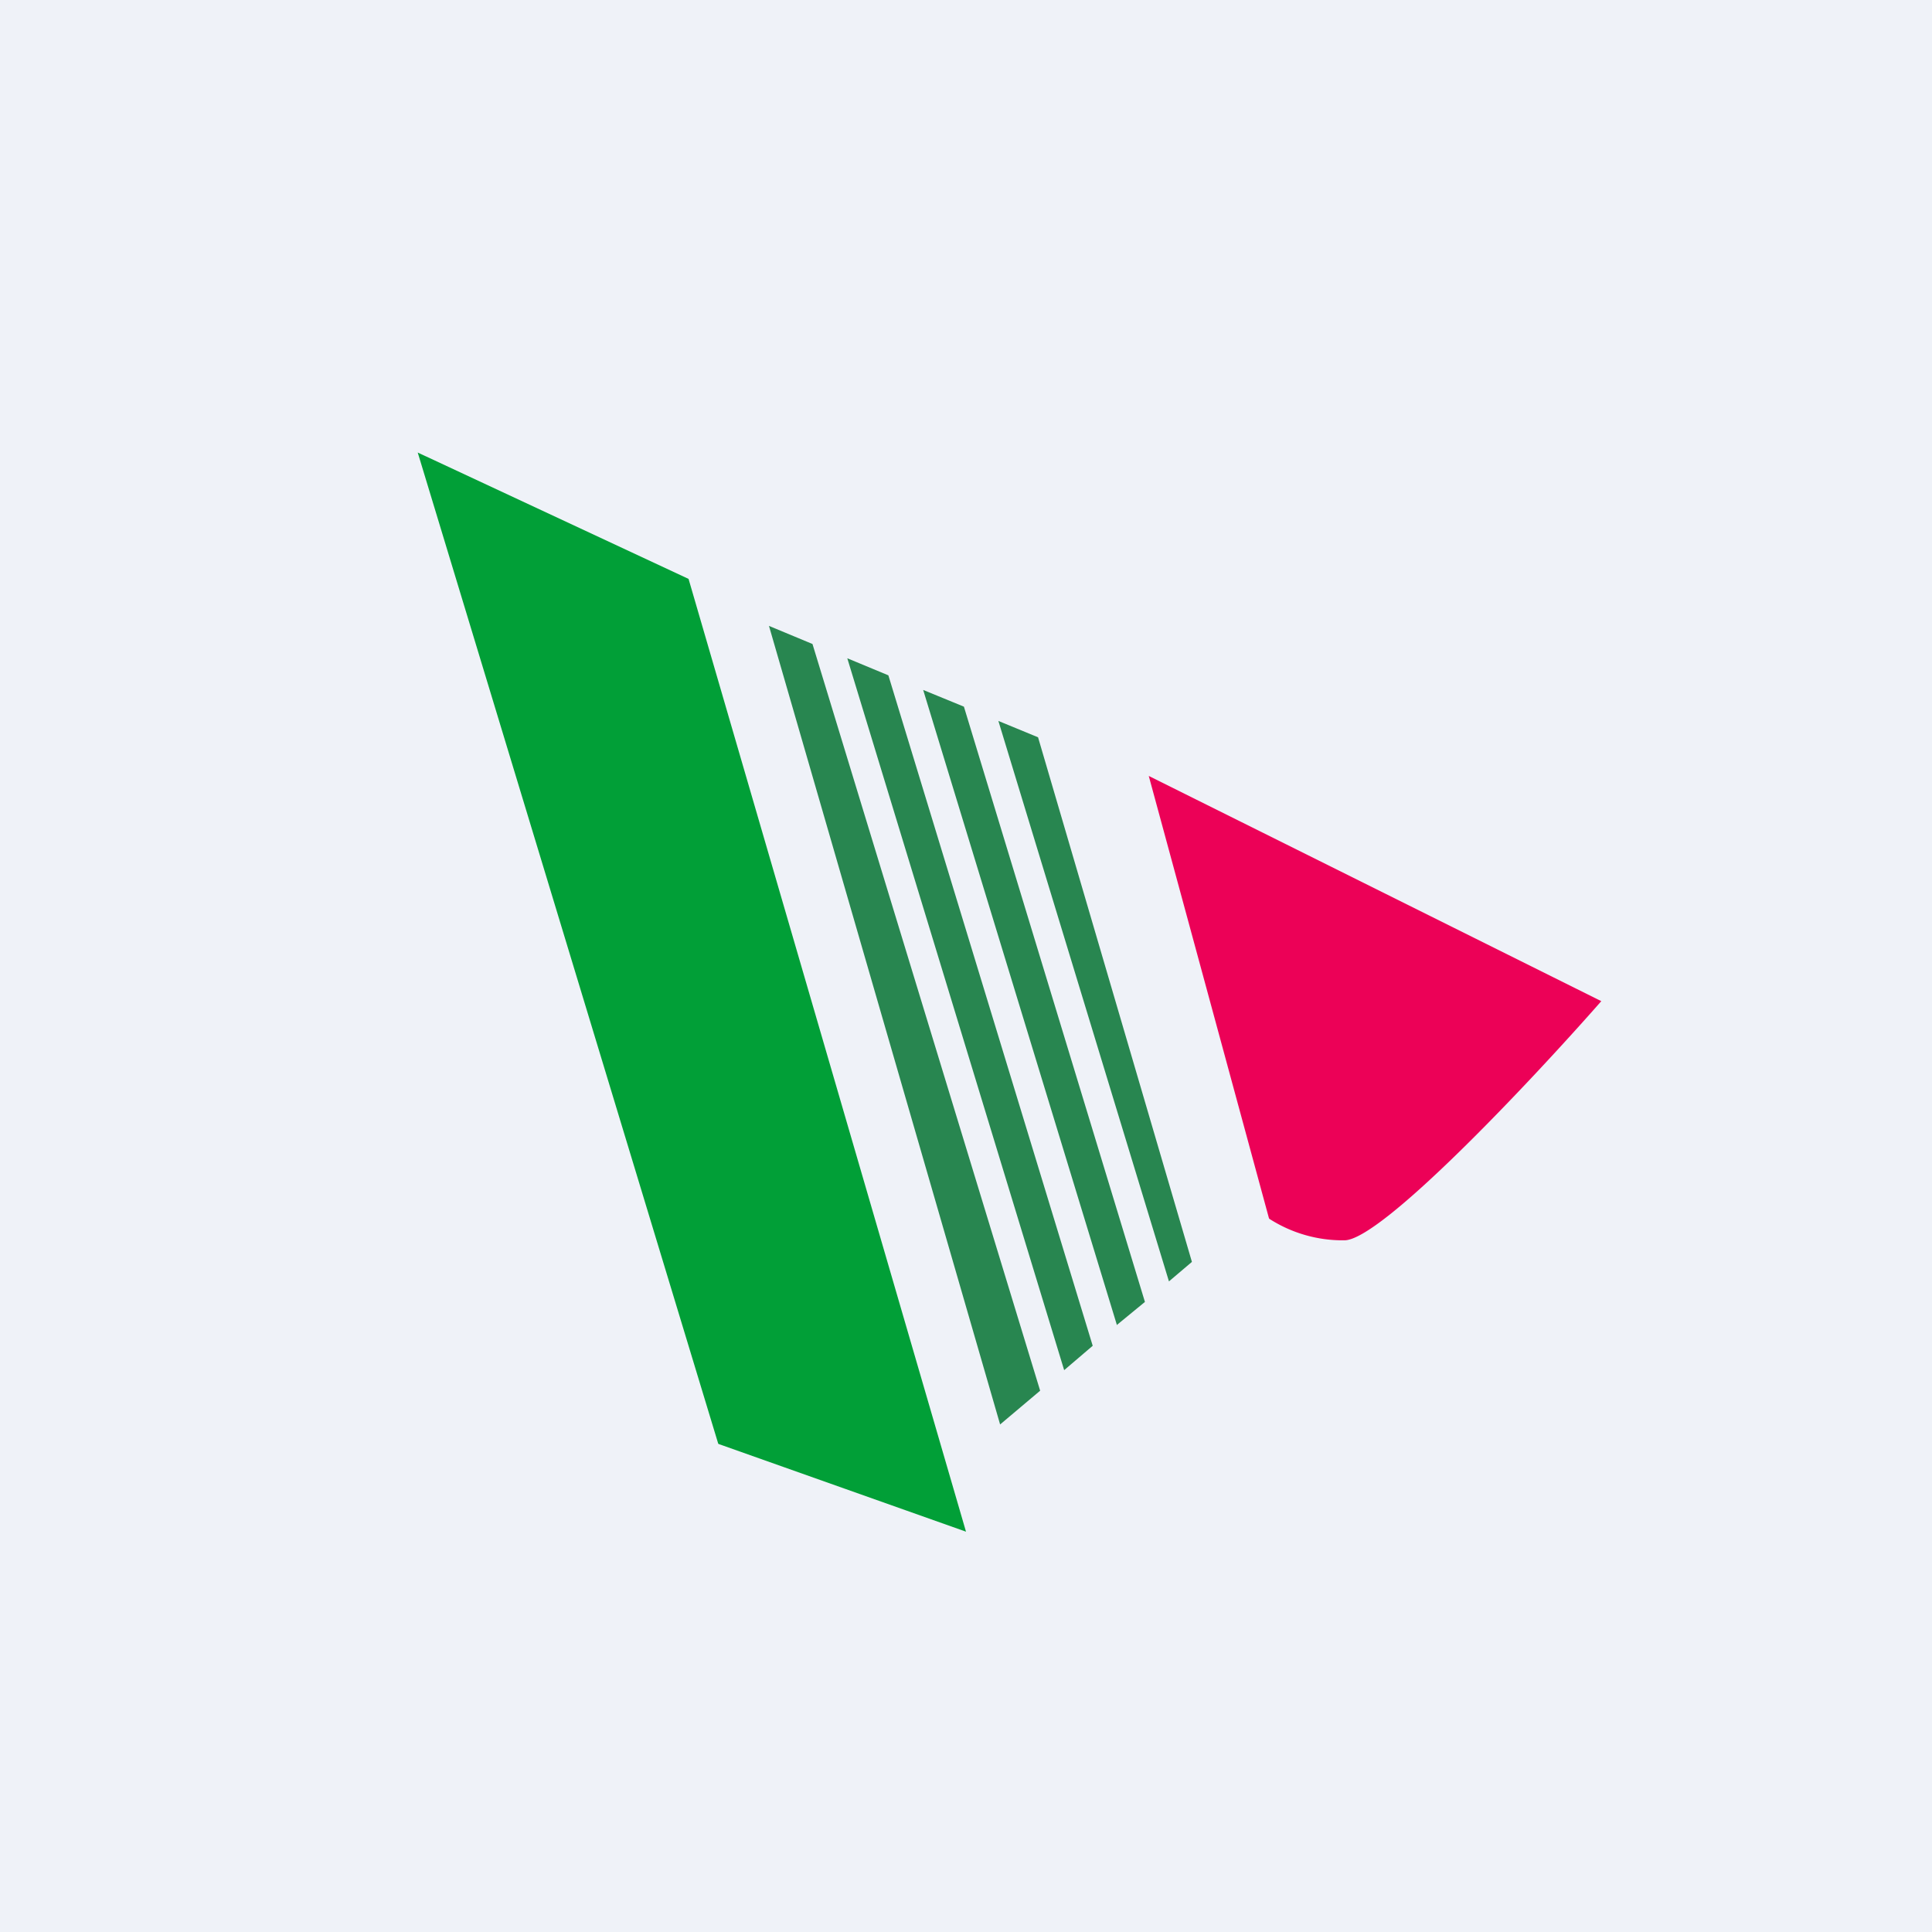
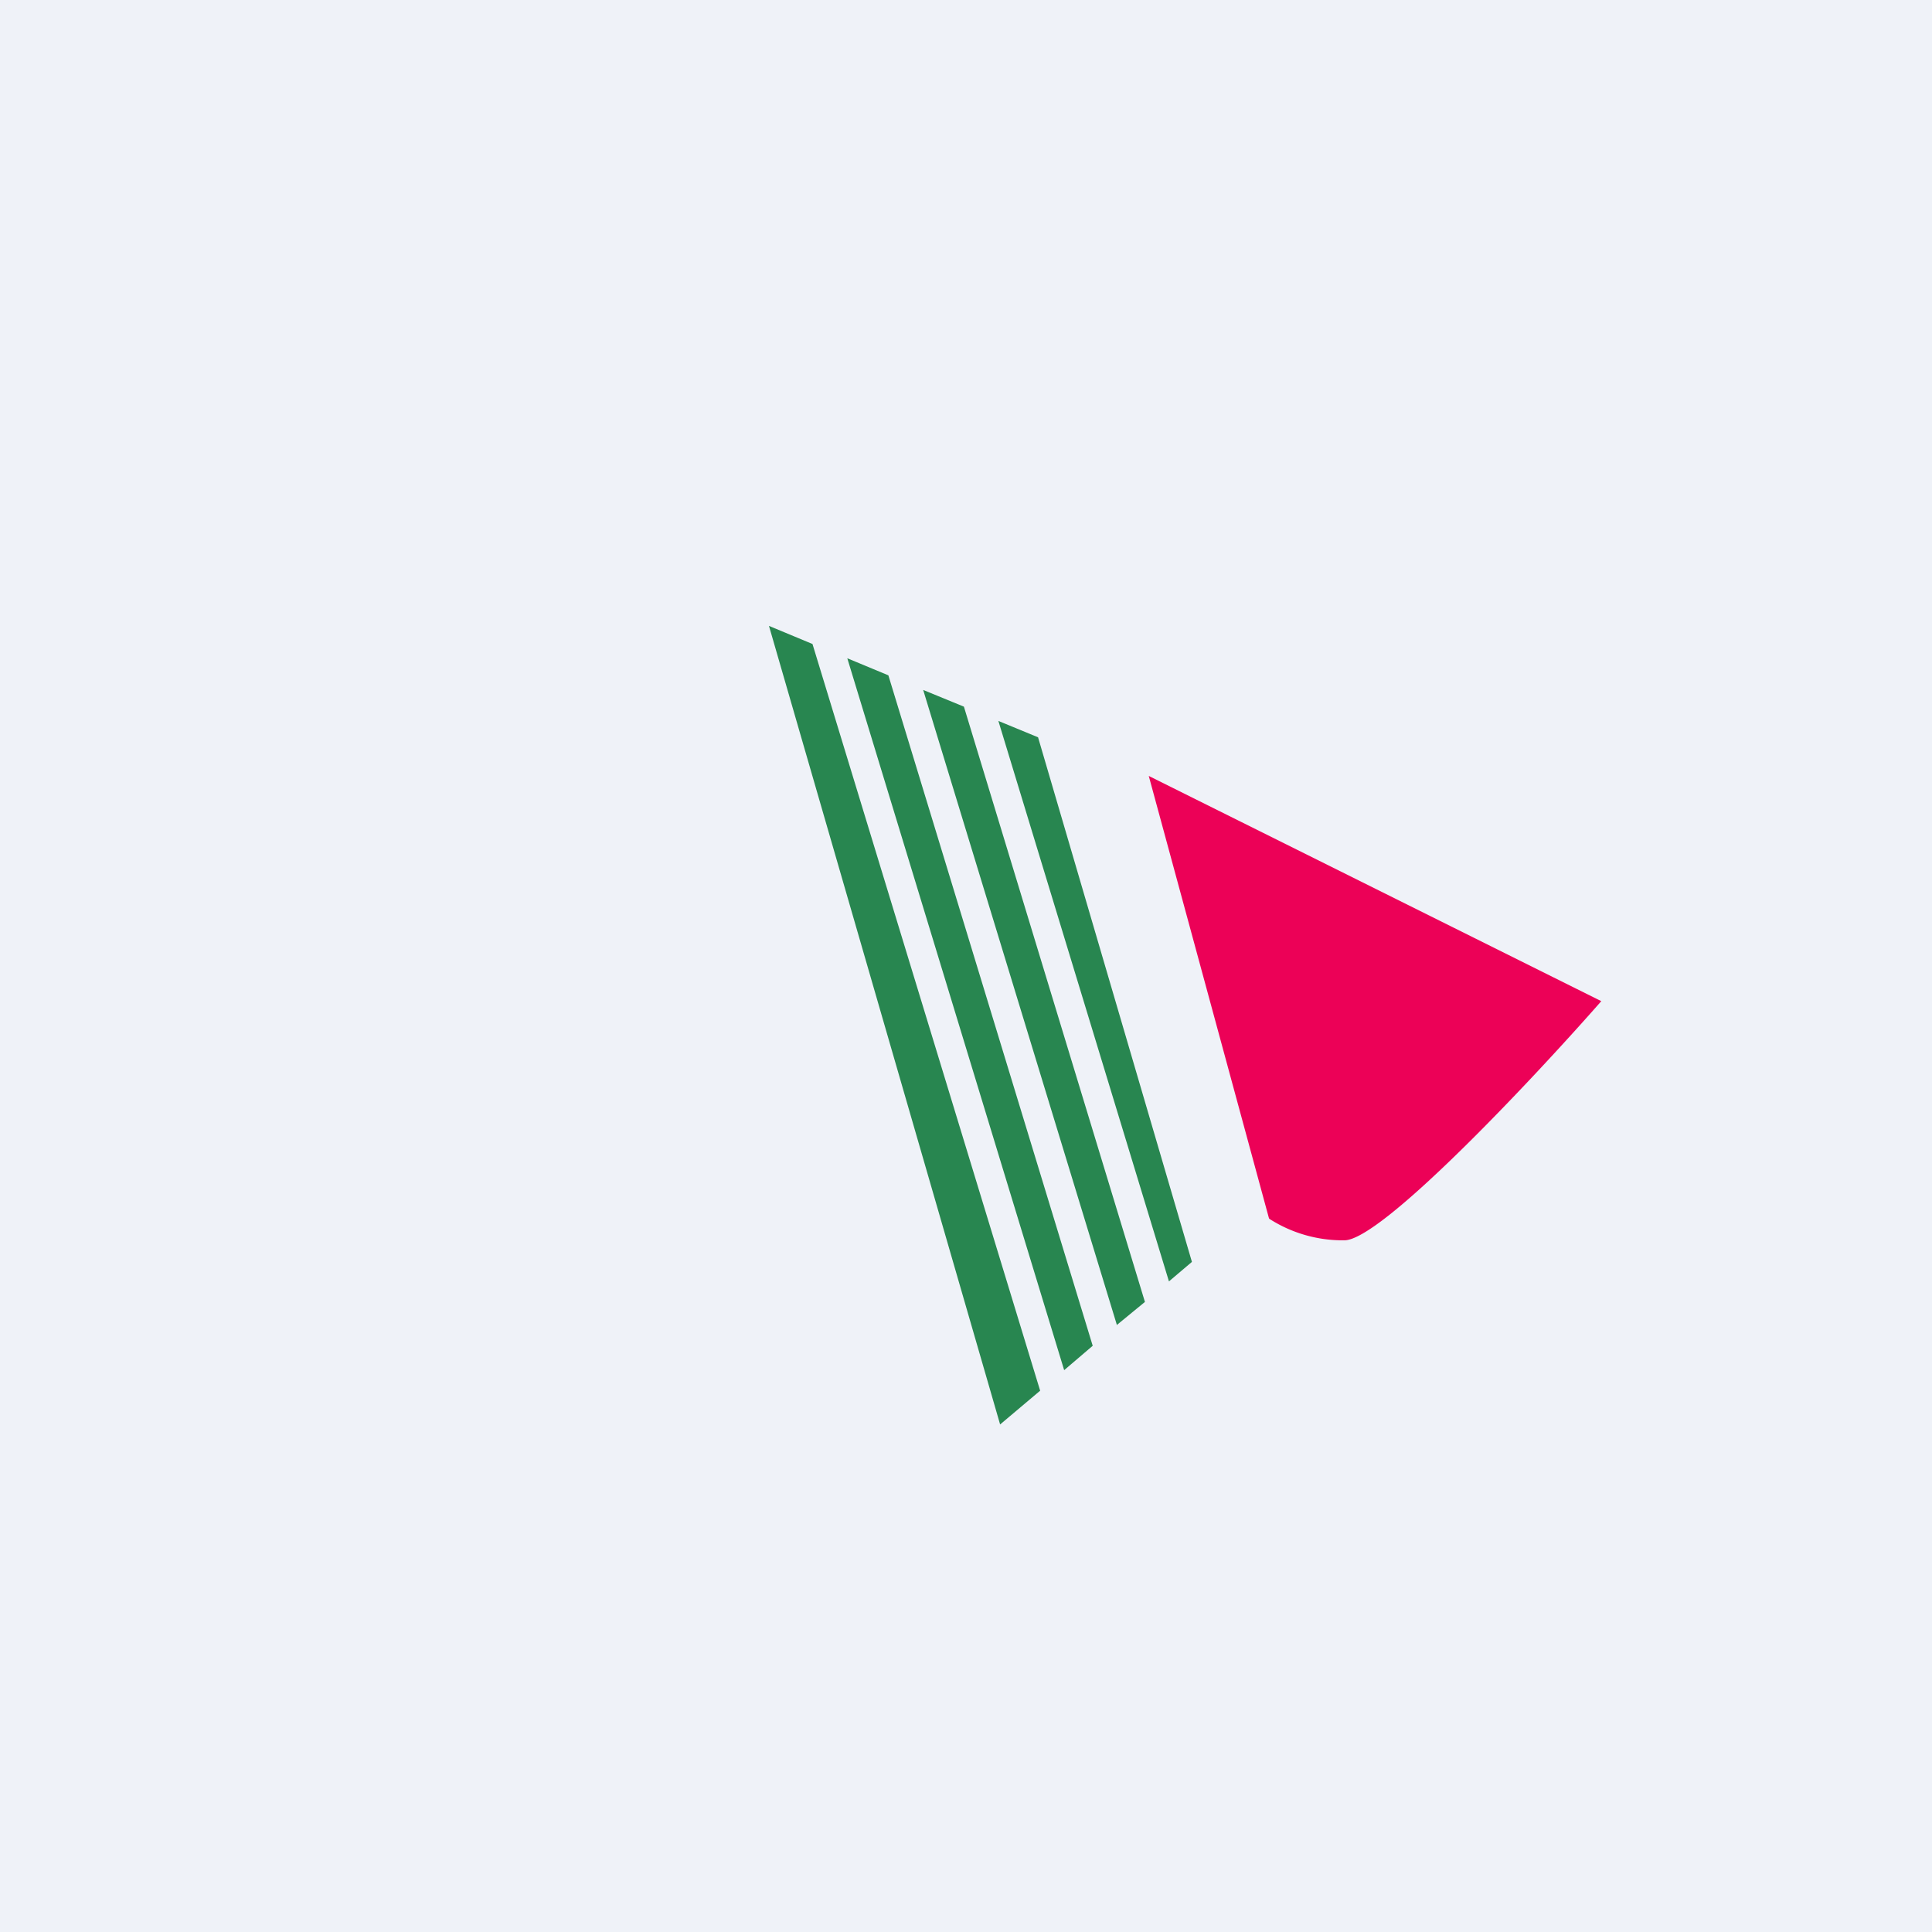
<svg xmlns="http://www.w3.org/2000/svg" viewBox="0 0 55.5 55.5">
  <path d="M 0,0 H 55.5 V 55.5 H 0 Z" fill="rgb(239, 242, 248)" />
-   <path d="M 20.63,41.465 L 12,13 L 19.78,16.63 L 27.75,44 L 20.64,41.48 Z" fill="rgb(1, 159, 55)" />
  <path d="M 36.45,34.985 L 33,22.29 L 46,28.76 C 43.98,31.06 39.68,35.63 38.62,35.63 A 3.9,3.9 0 0,1 36.46,35.01 Z" fill="rgb(236, 1, 87)" />
  <path d="M 32.08,38.065 L 32.89,37.4 L 27.69,20.3 L 26.52,19.82 L 32.09,38.08 Z M 25.52,19.4 L 24.34,18.91 L 30.57,39.36 L 31.39,38.66 L 25.52,19.4 Z M 29.88,39.95 L 23.34,18.5 L 22.09,17.98 L 28.73,40.92 L 29.88,39.95 Z M 28.68,20.71 L 33.58,36.81 L 34.24,36.25 L 29.82,21.18 L 28.68,20.71 Z" fill="rgb(40, 134, 80)" />
</svg>